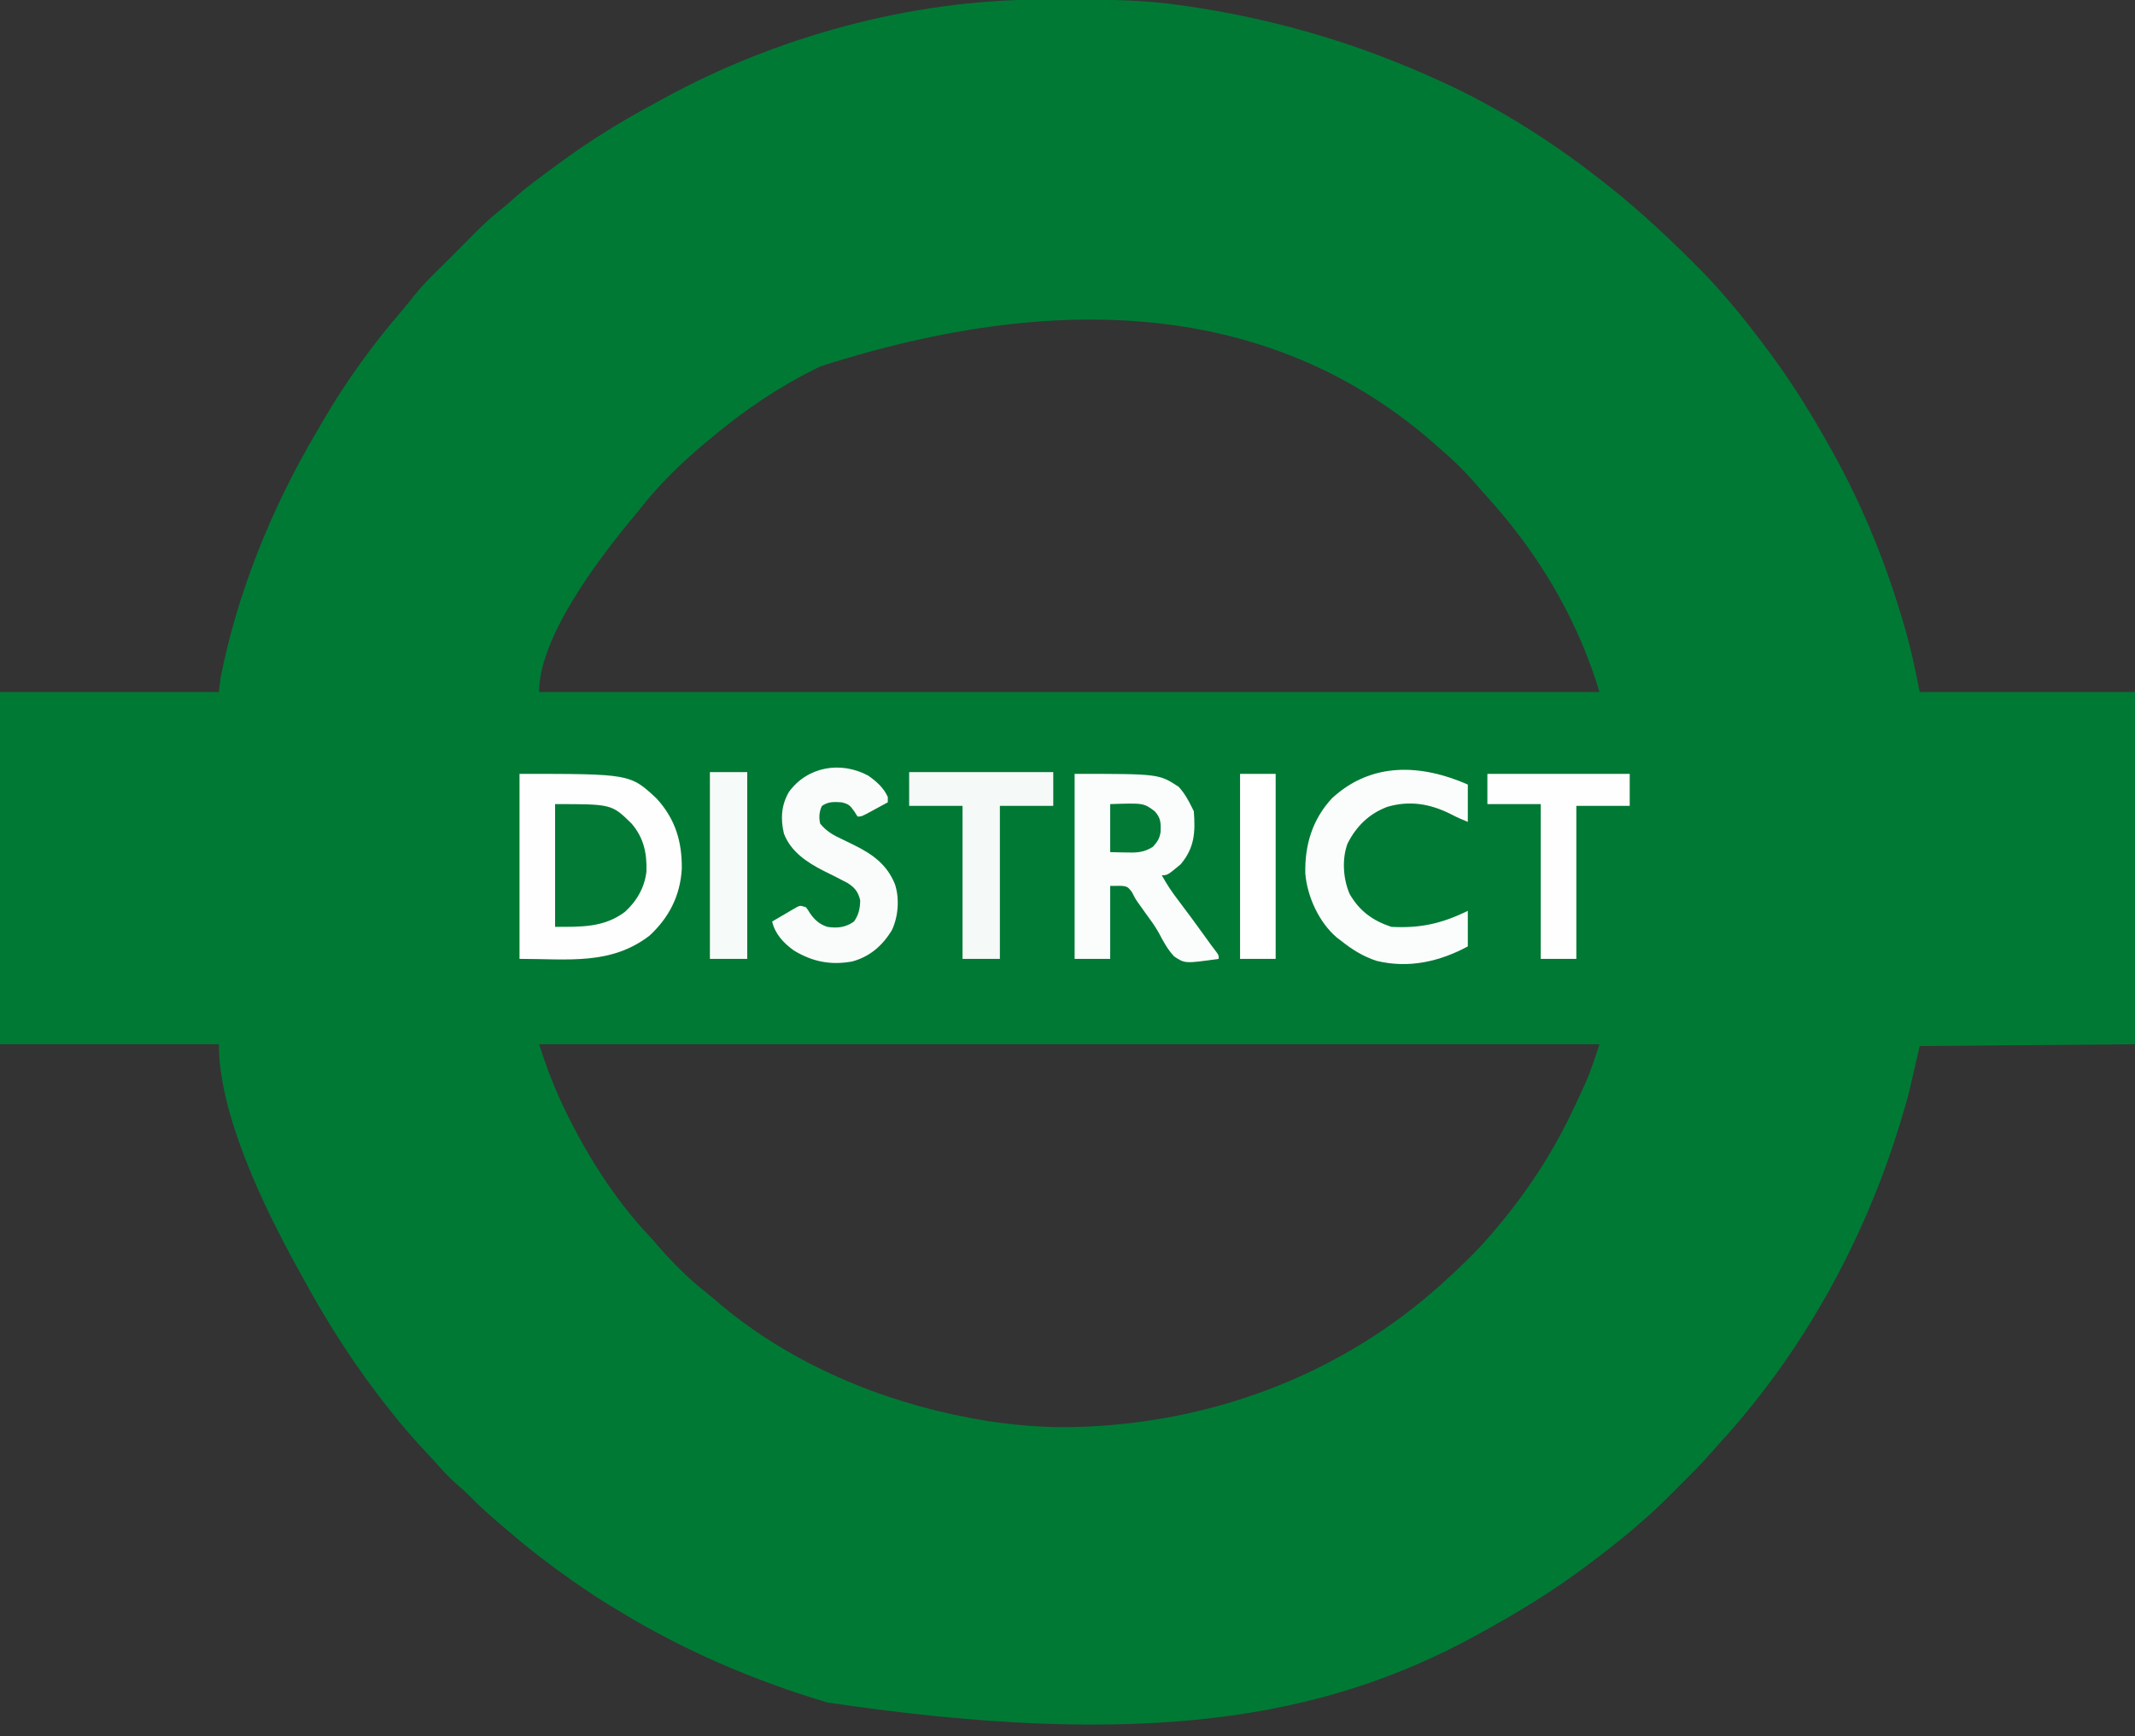
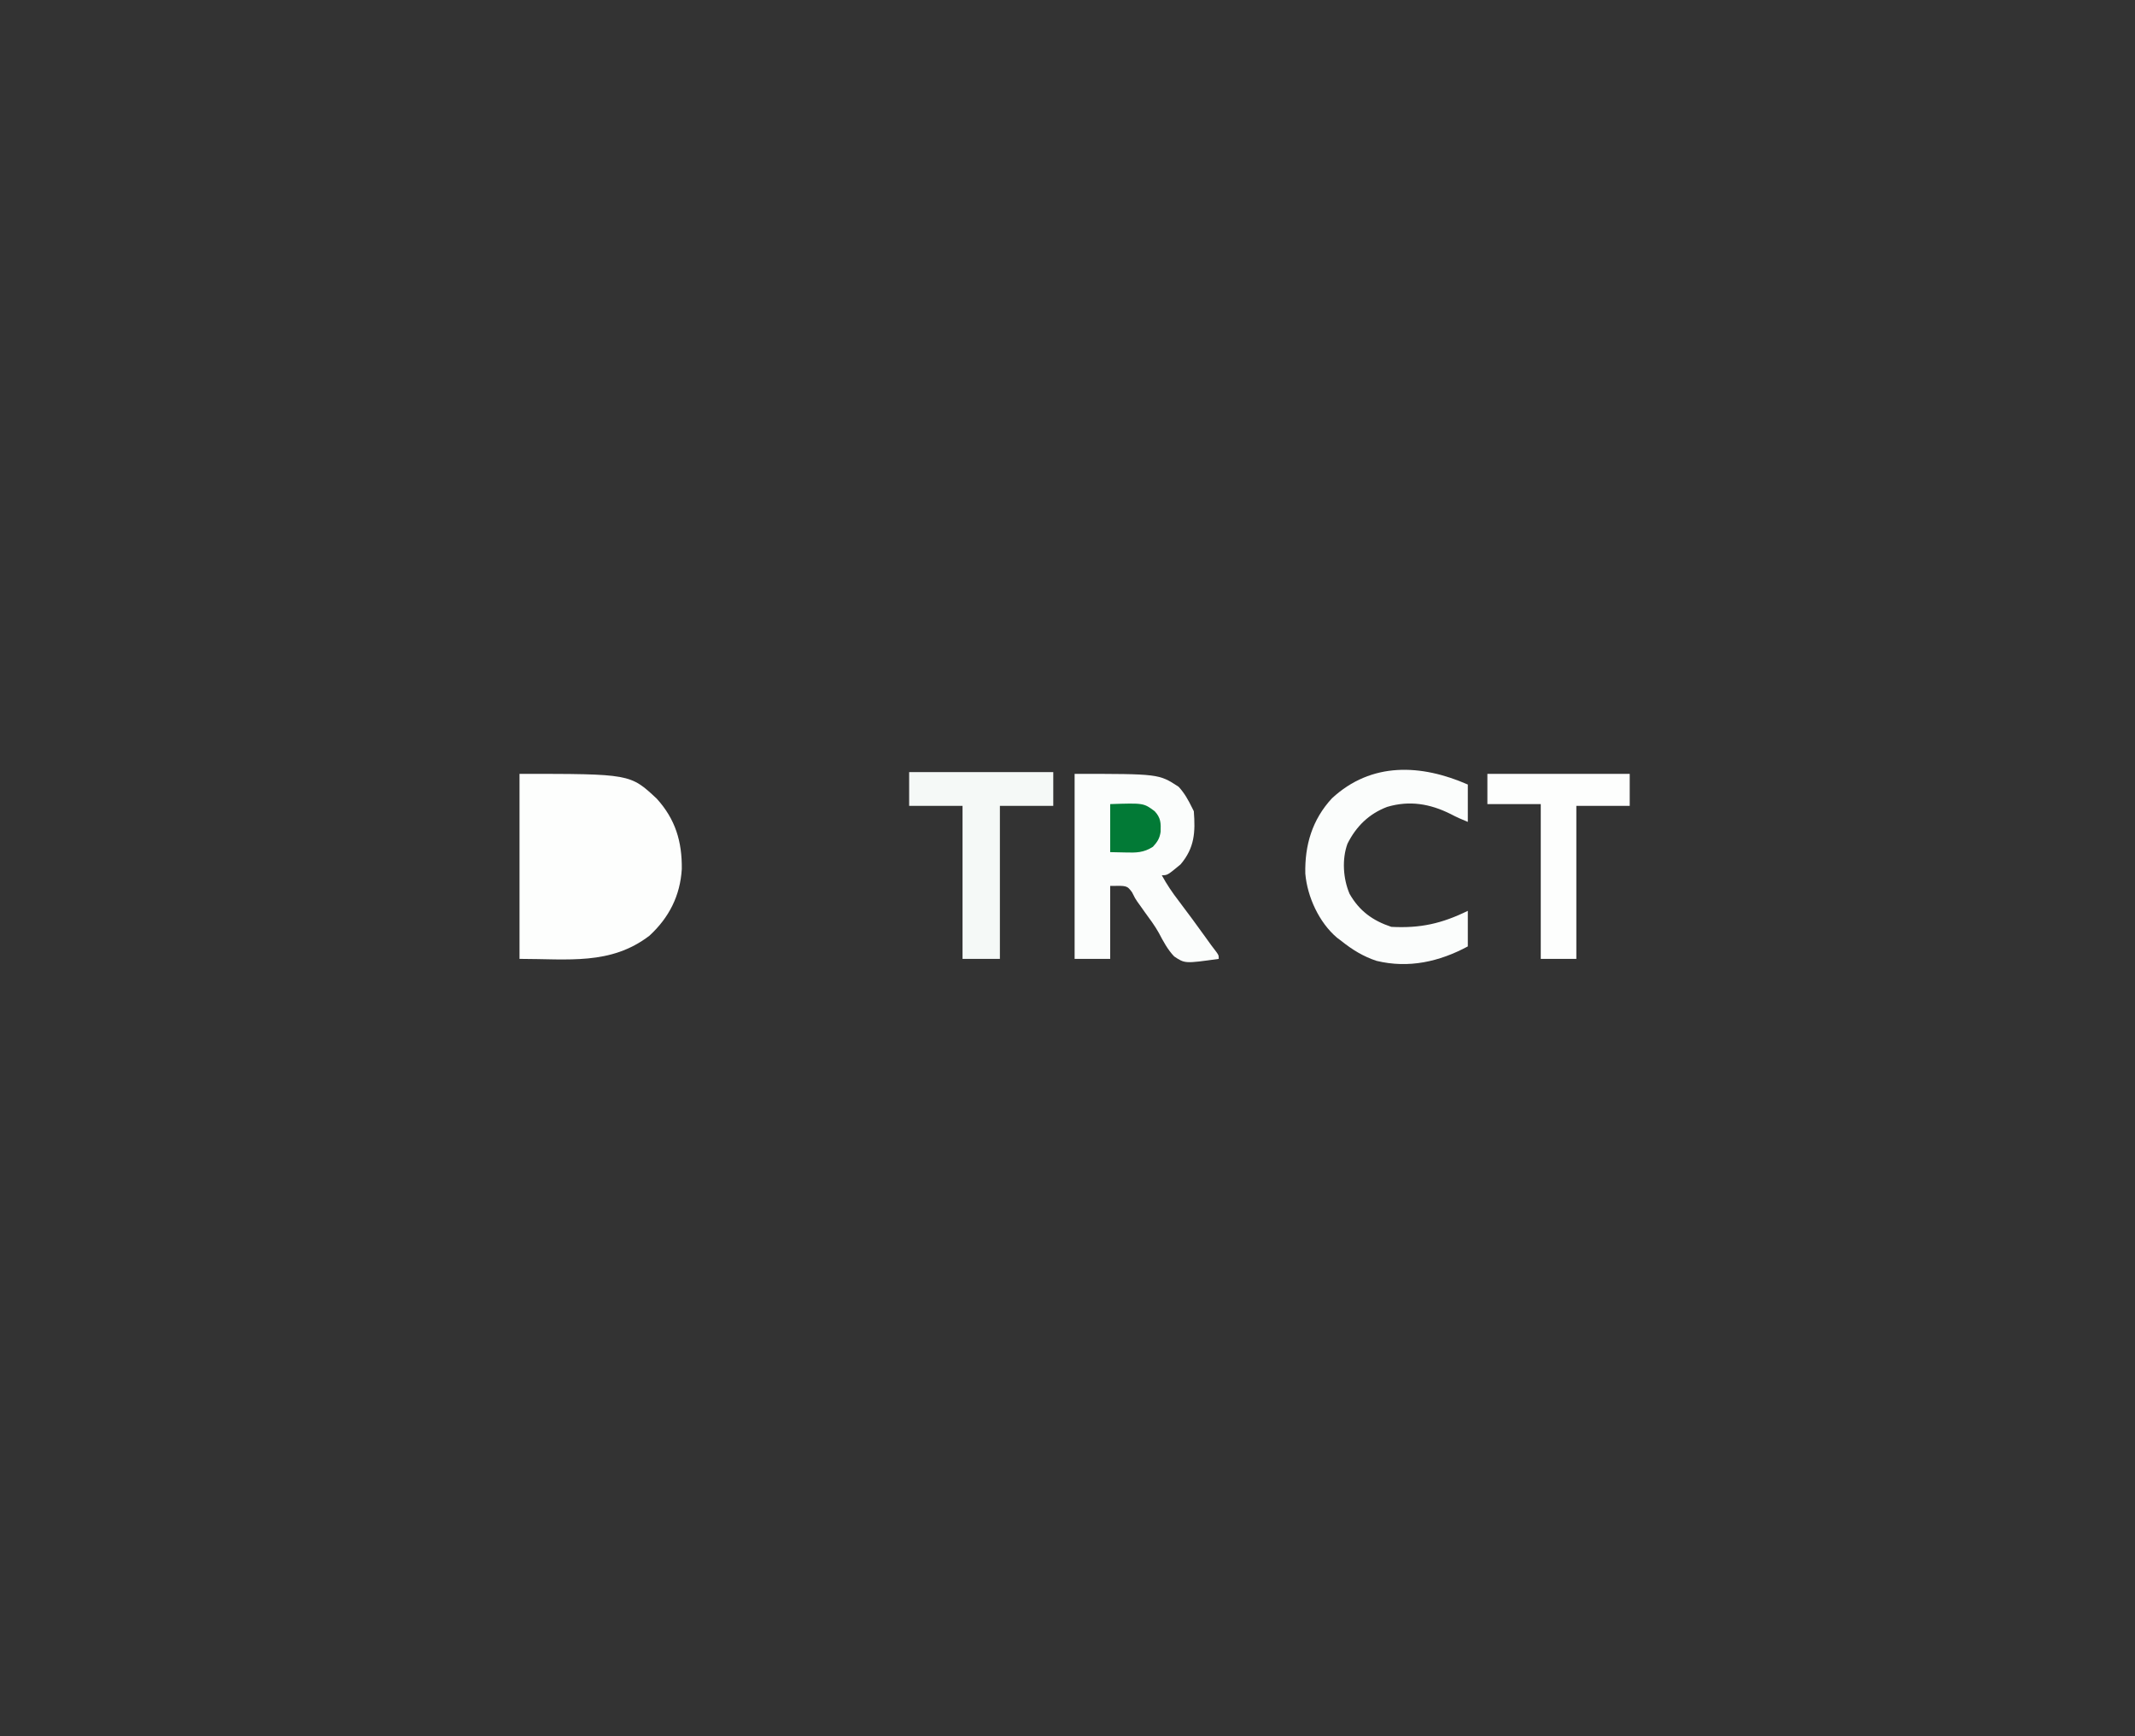
<svg xmlns="http://www.w3.org/2000/svg" version="1.1" width="1200" height="976">
  <rect width="100%" height="100%" fill="#333333" stroke="none" />
-   <path d="M0 0 C1.907 -0.011 1.907 -0.011 3.853 -0.021 C7.937 -0.041 12.021 -0.046 16.105 -0.047 C16.802 -0.047 17.498 -0.047 18.215 -0.048 C39.054 -0.049 59.633 0.16 80.293 3.203 C80.986 3.303 81.68 3.402 82.394 3.505 C130.977 10.475 177.57 23.908 222.293 44.203 C223.106 44.567 223.92 44.931 224.758 45.307 C256.171 59.414 286.089 78.127 313.293 99.203 C313.832 99.617 314.371 100.032 314.926 100.458 C333.302 114.595 350.26 130.092 366.668 146.453 C367.19 146.973 367.713 147.493 368.251 148.028 C374.151 153.905 379.912 159.84 385.293 166.203 C386.17 167.213 387.047 168.222 387.926 169.23 C395.401 177.96 402.423 186.991 409.293 196.203 C409.837 196.932 410.382 197.661 410.943 198.412 C424.142 216.161 435.615 234.843 446.293 254.203 C447.02 255.516 447.02 255.516 447.761 256.856 C464.338 287.059 477.031 318.953 486.605 352.016 C486.813 352.726 487.02 353.436 487.234 354.168 C490.603 365.779 492.91 377.287 495.293 389.203 C535.223 389.203 575.153 389.203 616.293 389.203 C616.293 454.543 616.293 519.883 616.293 587.203 C556.398 587.698 556.398 587.698 495.293 588.203 C492.323 601.073 492.323 601.073 489.293 614.203 C487.776 619.744 486.238 625.222 484.543 630.703 C484.334 631.386 484.124 632.069 483.909 632.772 C463.72 698.442 429.08 761.183 382.453 811.832 C381.269 813.132 380.093 814.439 378.956 815.781 C373.521 822.163 367.603 828.045 361.669 833.958 C359.859 835.762 358.055 837.571 356.252 839.381 C350.436 845.201 344.598 850.908 338.293 856.203 C337.283 857.08 336.274 857.957 335.266 858.836 C326.536 866.311 317.505 873.333 308.293 880.203 C307.564 880.748 306.835 881.292 306.084 881.853 C287.712 895.515 268.356 907.201 248.293 918.203 C247.414 918.687 246.535 919.17 245.629 919.668 C159.713 966.633 58.639 983.558 -118.707 957.203 C-160.191 944.822 -199.766 927.801 -236.707 905.203 C-238.186 904.311 -239.665 903.419 -241.145 902.527 C-250.983 896.539 -260.397 889.979 -269.707 883.203 C-270.399 882.7 -271.09 882.197 -271.803 881.678 C-280.512 875.31 -288.918 868.681 -297.07 861.614 C-298.793 860.129 -300.532 858.663 -302.273 857.199 C-308.623 851.847 -314.682 846.379 -320.484 840.426 C-322.467 838.443 -324.497 836.628 -326.645 834.828 C-331.604 830.574 -335.869 825.686 -340.228 820.835 C-341.724 819.184 -343.239 817.553 -344.762 815.926 C-351.029 809.229 -357.015 802.403 -362.707 795.203 C-363.199 794.589 -363.69 793.976 -364.197 793.343 C-383.039 769.798 -399.157 744.816 -413.541 718.343 C-414.664 716.282 -415.802 714.231 -416.941 712.18 C-435.307 678.755 -460.707 626.667 -460.707 587.203 C-501.297 587.203 -541.887 587.203 -583.707 587.203 C-583.707 521.863 -583.707 456.523 -583.707 389.203 C-543.117 389.203 -502.527 389.203 -460.707 389.203 C-460.377 386.563 -460.047 383.923 -459.707 381.203 C-450.426 333.503 -430.87 285.521 -406.28 243.869 C-404.744 241.266 -403.228 238.652 -401.715 236.035 C-388.901 214.076 -373.837 193.422 -357.238 174.172 C-354.908 171.439 -352.68 168.648 -350.457 165.828 C-344.923 159.01 -338.617 152.95 -332.351 146.814 C-328.895 143.427 -325.494 139.987 -322.105 136.531 C-315.473 129.793 -308.915 123.189 -301.43 117.391 C-299.032 115.464 -296.765 113.467 -294.484 111.406 C-289.912 107.318 -285.134 103.601 -280.207 99.953 C-279.337 99.306 -278.467 98.659 -277.57 97.993 C-274.955 96.055 -272.333 94.127 -269.707 92.203 C-268.599 91.39 -268.599 91.39 -267.469 90.56 C-251.106 78.602 -233.841 68.036 -215.998 58.439 C-214.452 57.605 -212.909 56.764 -211.369 55.917 C-148.006 21.046 -72.45 0.268 0 0 Z M-122.707 206.203 C-123.569 206.627 -124.432 207.052 -125.32 207.489 C-146.311 217.931 -165.804 231.081 -183.707 246.203 C-184.76 247.07 -185.813 247.935 -186.867 248.801 C-200.717 260.291 -213.685 272.962 -224.707 287.203 C-225.606 288.293 -226.509 289.38 -227.414 290.465 C-246.394 313.352 -280.707 357.793 -280.707 389.203 C-84.027 389.203 112.653 389.203 315.293 389.203 C305.152 355.401 288.199 323.832 266.293 296.203 C265.088 294.679 265.088 294.679 263.859 293.125 C259.546 287.772 255.041 282.619 250.41 277.539 C248.502 275.434 246.642 273.297 244.793 271.141 C238.492 263.922 231.581 257.407 224.293 251.203 C223.383 250.404 222.473 249.605 221.535 248.781 C142.621 179.966 30.537 156.907 -122.707 206.203 Z M-280.707 587.203 C-275.443 603.019 -275.443 603.019 -268.957 618.203 C-268.436 619.312 -267.915 620.421 -267.378 621.563 C-254.856 647.925 -238.945 673.49 -218.918 694.844 C-217.051 696.836 -215.277 698.865 -213.52 700.953 C-205.27 710.412 -196.217 719.357 -186.352 727.113 C-183.564 729.316 -180.895 731.63 -178.207 733.953 C-138.784 766.831 -88.84 787.799 -38.707 797.203 C-37.83 797.369 -36.952 797.535 -36.048 797.706 C-16.066 801.36 4.992 803.124 25.293 802.203 C26.25 802.162 27.207 802.121 28.192 802.079 C101.545 798.611 171.56 771.521 226.293 722.203 C226.863 721.69 227.433 721.176 228.02 720.647 C237.272 712.271 246.208 703.728 254.293 694.203 C255.366 692.964 255.366 692.964 256.461 691.699 C274.427 670.627 289.658 647.355 301.293 622.203 C301.845 621.03 301.845 621.03 302.409 619.834 C303.611 617.275 304.799 614.709 305.98 612.141 C306.337 611.374 306.694 610.607 307.062 609.817 C310.423 602.373 312.664 595.091 315.293 587.203 C118.613 587.203 -78.067 587.203 -280.707 587.203 Z " fill="#007934" transform="translate(583.707,-0.203)" />
  <path d="M0 0 C62.179 0 62.179 0 77.086 13.895 C87.629 25.491 91.386 38.071 91.211 53.496 C90.306 68.536 84.039 80.829 73 91 C51.196 107.64 27.448 104 0 104 C0 69.68 0 35.36 0 0 Z " fill="#FDFEFD" transform="translate(292,435)" />
  <path d="M0 0 C47.361 0 47.361 0 58.438 7.25 C61.754 10.809 63.859 14.658 66 19 C66.495 19.99 66.495 19.99 67 21 C67.902 32.753 67.471 41.547 59.562 50.875 C52.176 57 52.176 57 49 57 C51.789 62.113 54.889 66.702 58.438 71.312 C63.639 78.154 68.707 85.081 73.722 92.06 C74.238 92.777 74.754 93.495 75.285 94.234 C75.964 95.181 75.964 95.181 76.656 96.147 C77.631 97.491 78.64 98.809 79.67 100.11 C81 102 81 102 81 104 C61.974 106.672 61.974 106.672 55.926 102.605 C52.26 98.746 49.824 94.13 47.358 89.447 C45.075 85.333 42.271 81.607 39.5 77.812 C38.528 76.446 37.559 75.078 36.594 73.707 C36.141 73.081 35.689 72.456 35.223 71.811 C34 70 34 70 32.281 66.574 C29.46 62.803 29.46 62.803 20 63 C20 76.53 20 90.06 20 104 C13.4 104 6.8 104 0 104 C0 69.68 0 35.36 0 0 Z " fill="#FBFDFC" transform="translate(604,435)" />
  <path d="M0 0 C0 6.93 0 13.86 0 21 C-3.428 19.629 -6.462 18.274 -9.688 16.562 C-21.224 10.82 -32.684 8.83 -45.312 12.562 C-55.586 16.461 -62.757 23.529 -67.637 33.266 C-70.811 41.962 -70.1 52.963 -66.449 61.469 C-60.911 71.142 -53.413 76.529 -43 80 C-26.753 80.867 -14.718 78.199 0 71 C0 77.6 0 84.2 0 91 C-15.987 99.59 -33.221 103.489 -51.309 99.117 C-58.728 96.663 -64.921 92.861 -71 88 C-71.834 87.372 -72.668 86.744 -73.527 86.098 C-83.603 77.55 -90.224 63.116 -91.336 50.055 C-91.684 34.071 -87.465 19.753 -76.375 7.75 C-54.142 -12.852 -26.239 -11.48 0 0 Z " fill="#FBFDFC" transform="translate(825,441)" />
-   <path d="M0 0 C4.589 3.217 8.686 6.793 11 12 C11 12.99 11 13.98 11 15 C8.544 16.338 6.086 17.671 3.625 19 C2.577 19.572 2.577 19.572 1.508 20.156 C-3.773 23 -3.773 23 -6 23 C-6.598 22.051 -7.196 21.102 -7.812 20.125 C-10.18 16.744 -11.063 15.915 -15 15 C-19.198 14.705 -22.46 14.549 -26 17 C-27.579 20.158 -27.819 23.607 -27 27 C-23.398 31.435 -19.37 33.591 -14.312 35.938 C-12.882 36.63 -11.452 37.325 -10.023 38.023 C-9.333 38.36 -8.643 38.696 -7.933 39.042 C2.489 44.208 10.542 49.974 15 61 C17.67 69.009 16.91 79.196 13.328 86.789 C8.072 95.539 0.788 101.869 -9.133 104.492 C-21.219 106.633 -31.336 104.617 -41.75 98.312 C-47.469 94.27 -52.446 88.939 -54 82 C-51.403 80.467 -48.798 78.948 -46.188 77.438 C-45.45 77 -44.712 76.562 -43.951 76.111 C-43.239 75.702 -42.527 75.293 -41.793 74.871 C-41.138 74.489 -40.484 74.107 -39.809 73.713 C-38 73 -38 73 -35 74 C-33.859 75.488 -33.859 75.488 -32.75 77.312 C-30.098 81.148 -27.46 83.504 -23 85 C-17.402 85.86 -12.704 85.36 -8 82 C-5.284 78.107 -4.648 74.739 -4.504 70.125 C-5.616 65.363 -7.543 62.916 -11.621 60.353 C-16.085 57.958 -20.618 55.715 -25.162 53.475 C-34.501 48.701 -43.547 42.749 -47.406 32.512 C-49.353 24.275 -48.877 16.589 -44.605 9.219 C-34.212 -5.145 -15.459 -8.339 0 0 Z " fill="#FAFCFB" transform="translate(488,436)" />
  <path d="M0 0 C26.73 0 53.46 0 81 0 C81 6.27 81 12.54 81 19 C71.1 19 61.2 19 51 19 C51 47.38 51 75.76 51 105 C44.07 105 37.14 105 30 105 C30 76.62 30 48.24 30 19 C20.1 19 10.2 19 0 19 C0 12.73 0 6.46 0 0 Z " fill="#F5F9F7" transform="translate(511,434)" />
  <path d="M0 0 C26.4 0 52.8 0 80 0 C80 5.94 80 11.88 80 18 C70.1 18 60.2 18 50 18 C50 46.38 50 74.76 50 104 C43.4 104 36.8 104 30 104 C30 75.29 30 46.58 30 17 C20.1 17 10.2 17 0 17 C0 11.39 0 5.78 0 0 Z " fill="#FDFEFD" transform="translate(836,435)" />
-   <path d="M0 0 C31.862 0 31.862 0 43.07 11.039 C49.848 19.065 51.628 27.463 51.348 37.824 C50.363 46.819 45.822 54.705 39.105 60.688 C27.262 69.477 14.535 69 0 69 C0 46.23 0 23.46 0 0 Z " fill="#027A35" transform="translate(312,452)" />
-   <path d="M0 0 C6.93 0 13.86 0 21 0 C21 34.65 21 69.3 21 105 C14.07 105 7.14 105 0 105 C0 70.35 0 35.7 0 0 Z " fill="#F6FAF8" transform="translate(399,434)" />
-   <path d="M0 0 C6.6 0 13.2 0 20 0 C20 34.32 20 68.64 20 104 C13.4 104 6.8 104 0 104 C0 69.68 0 35.36 0 0 Z " fill="#FFFFFF" transform="translate(697,435)" />
  <path d="M0 0 C18.782 -0.631 18.782 -0.631 25 4 C28.453 7.723 28.514 10.62 28.348 15.527 C27.827 19.233 26.525 21.275 24 24 C18.829 27.327 14.548 27.37 8.625 27.188 C4.356 27.095 4.356 27.095 0 27 C0 18.09 0 9.18 0 0 Z " fill="#027A36" transform="translate(624,452)" />
</svg>